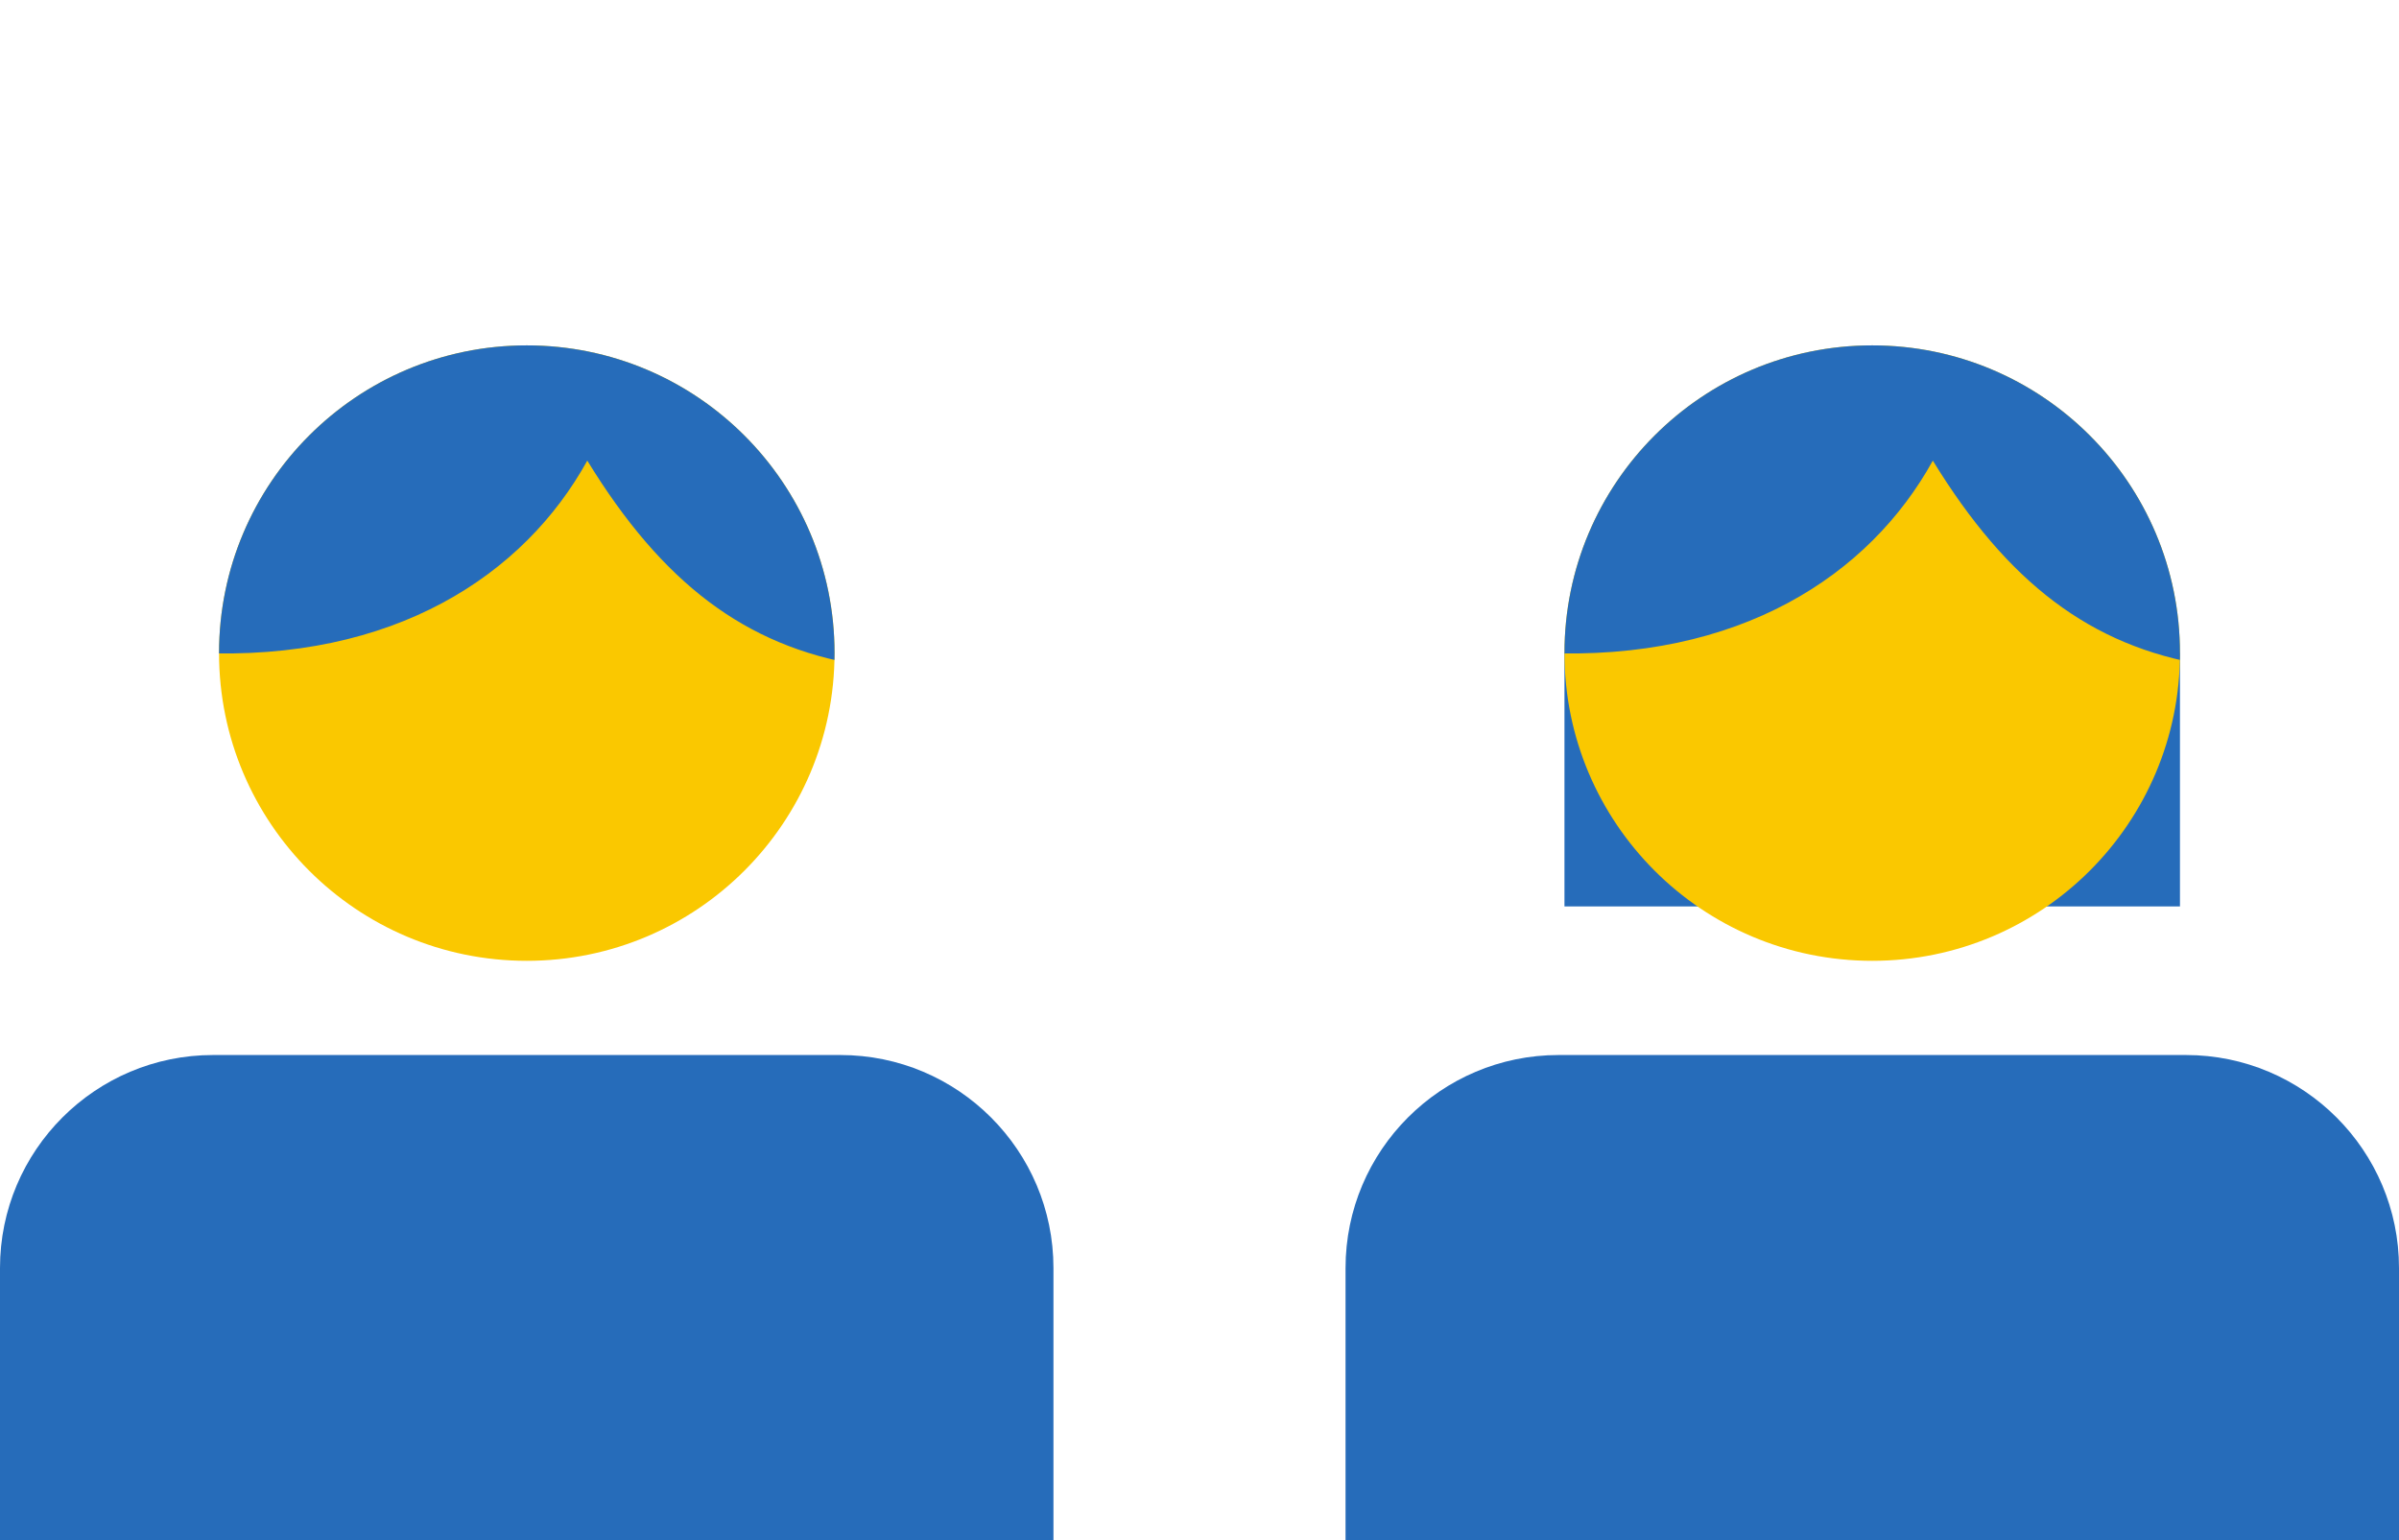
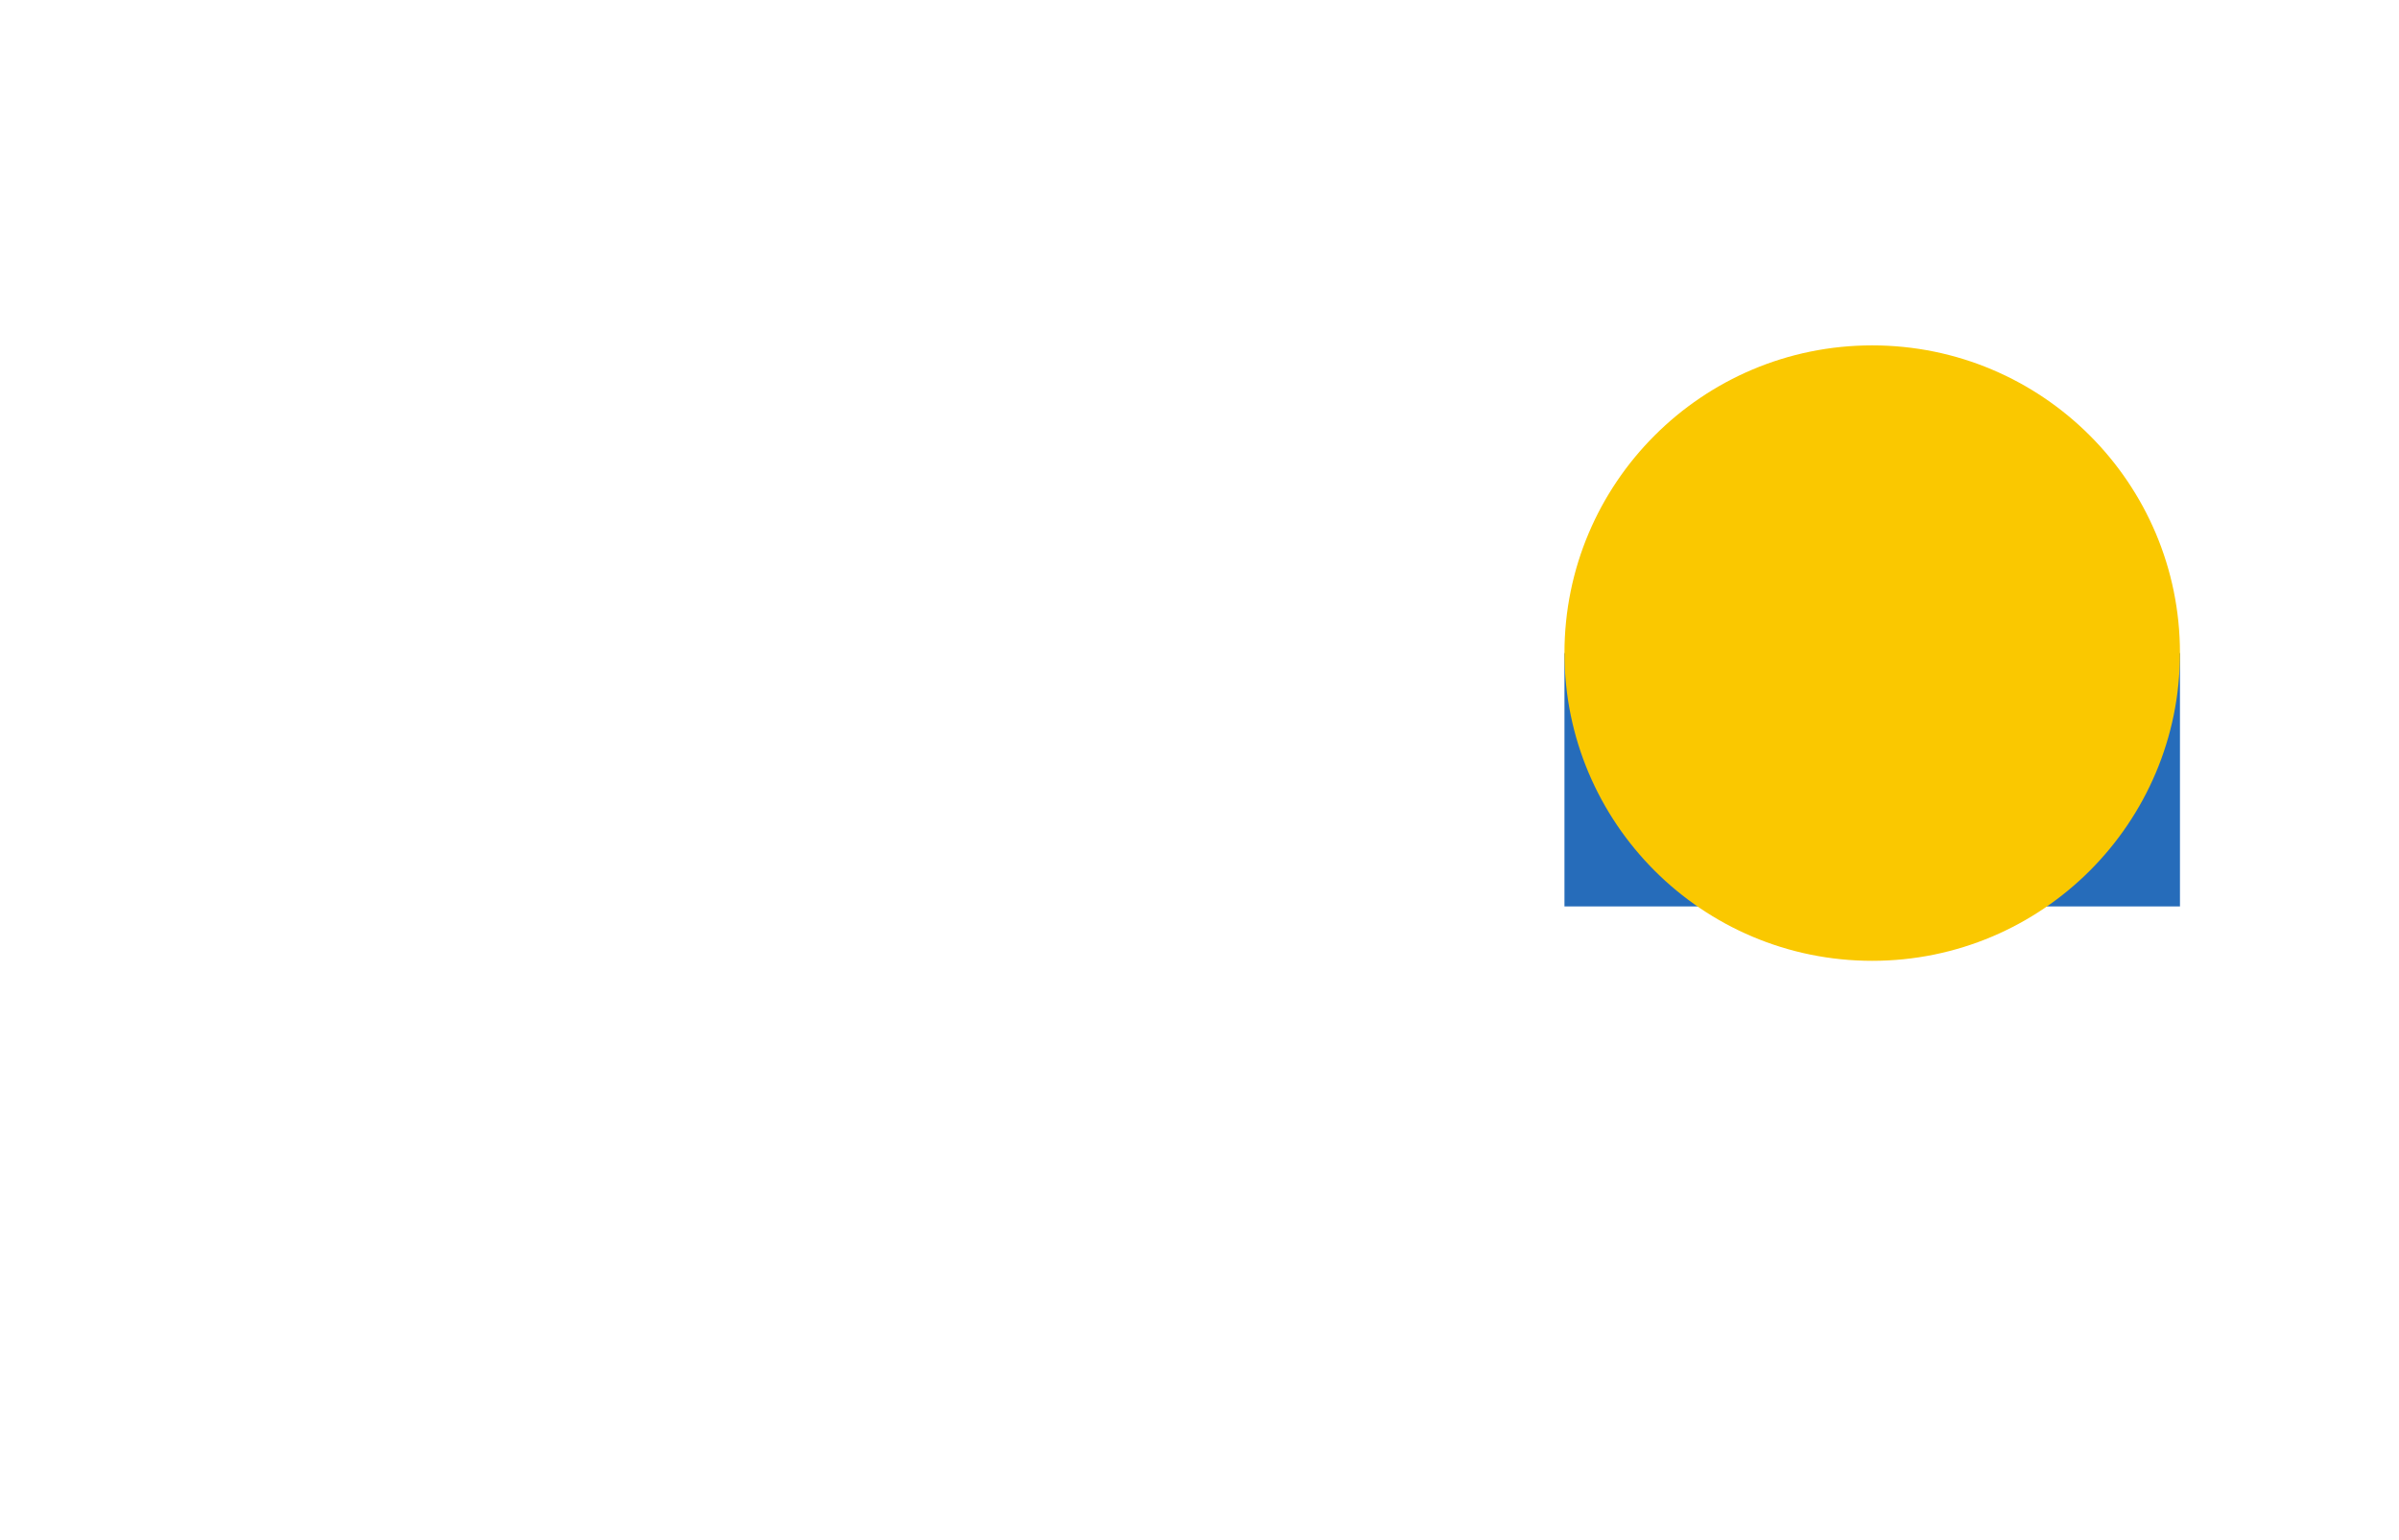
<svg xmlns="http://www.w3.org/2000/svg" viewBox="0 0 200.65 128.84">
  <clipPath id="a">
-     <circle cx="44.06" cy="54.63" r="25.74" />
-   </clipPath>
+     </clipPath>
  <clipPath id="b">
-     <circle cx="156.59" cy="54.63" r="25.74" />
-   </clipPath>
-   <circle cx="44.06" cy="54.63" fill="#fac800" r="25.74" />
-   <path d="m17.82 88.25h52.47c9.84 0 17.82 7.99 17.82 17.82v22.77h-88.11v-22.77c0-9.84 7.99-17.82 17.82-17.82z" fill="#266cba" />
+     </clipPath>
  <g clip-path="url(#a)">
    <path d="m16.45 54.61c16.5.75 27.39-6.51 32.67-16.08 6.27 10.23 13.2 15.51 22.77 17.09 8.92-14.85-2.09-52.48-25.85-55.45s-55.33 32.66-29.59 54.44z" fill="#266cba" />
  </g>
-   <path d="m130.36 88.25h52.47c9.84 0 17.82 7.99 17.82 17.82v22.77h-88.11v-22.77c0-9.84 7.99-17.82 17.82-17.82z" fill="#266cba" />
  <path d="m130.85 54.63v21.19h51.48v-21.19" fill="#266cba" />
  <circle cx="156.59" cy="54.63" fill="#fac800" r="25.74" />
  <g clip-path="url(#b)">
    <path d="m128.99 54.61c16.5.75 27.39-6.51 32.67-16.08 6.27 10.23 13.2 15.51 22.77 17.09 8.91-14.85-2.1-52.47-25.86-55.44s-55.33 32.65-29.58 54.43z" fill="#266cba" />
  </g>
</svg>